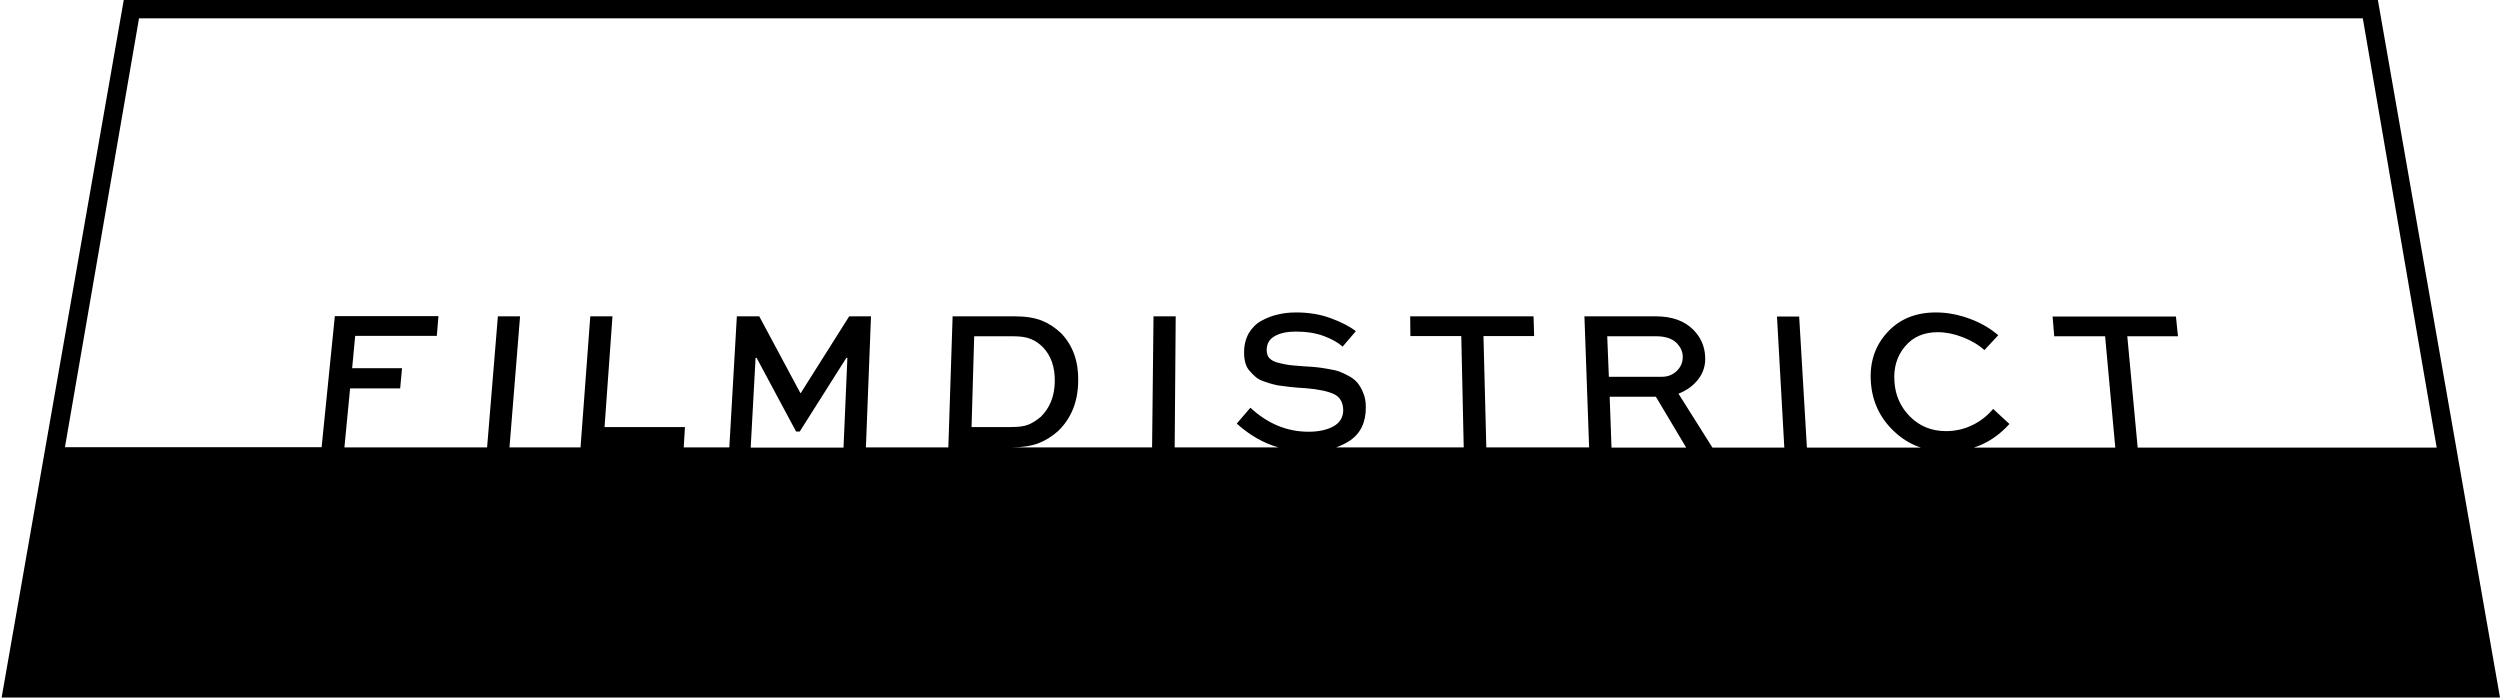
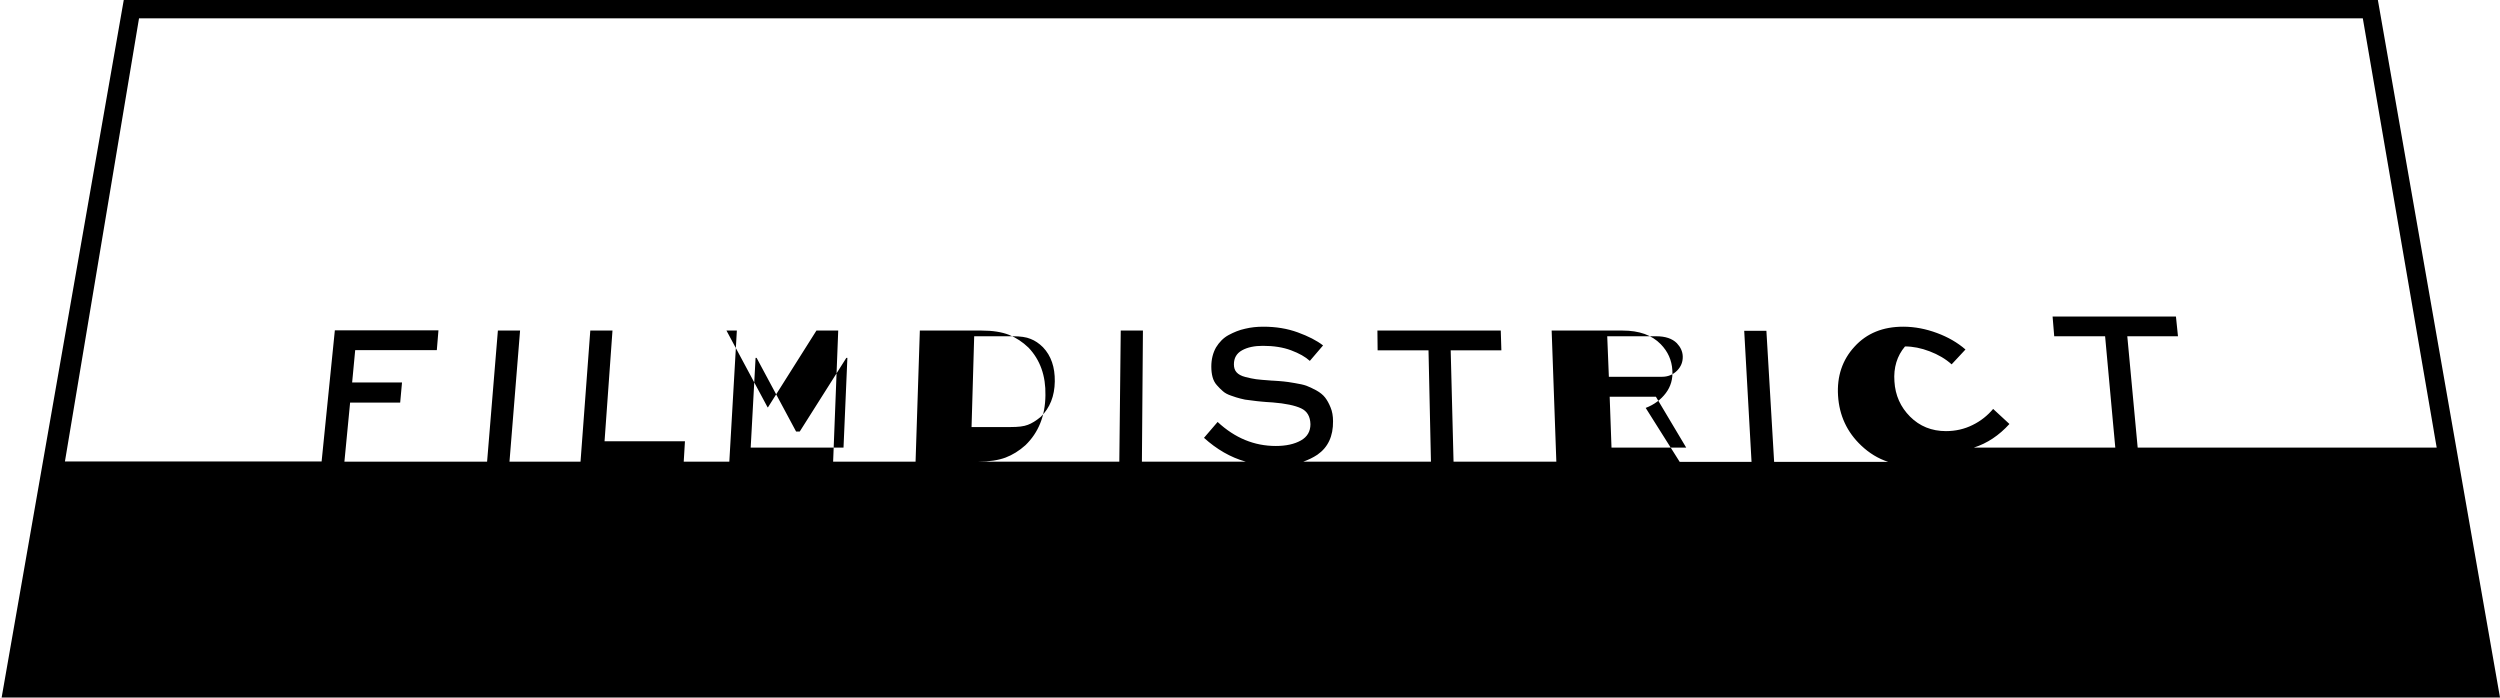
<svg xmlns="http://www.w3.org/2000/svg" version="1.1" id="svg2" x="0px" y="0px" viewBox="0 0 1228.2 342.7" style="enable-background:new 0 0 1228.2 342.7;" xml:space="preserve">
-   <path d="M1168.2,0H60.8l-60,342.7h1227.4L1168.2,0z M68.3,9h1092.5l36.3,210.9h-146.9l-5.1-54.7h24.9l-1-9.7h-60.6l0.8,9.7h25  l5,54.7h-69.5c6.6-2.1,12.4-6,17.5-11.6l-8-7.4c-2.7,3.2-6,5.9-10.1,7.9c-4,2-8.4,3-13.1,3c-7,0-12.9-2.4-17.6-7.1  c-4.7-4.7-7.3-10.5-7.7-17.3c-0.5-6.8,1.3-12.6,5.2-17.2c3.9-4.7,9.3-7,16.1-7c3.9,0,7.9,0.8,12.1,2.4c4.2,1.6,7.8,3.7,10.8,6.4  l6.8-7.3c-3.9-3.4-8.6-6.1-14-8.1c-5.4-2-10.9-3.1-16.6-3.1c-9.9,0-17.9,3.2-23.9,9.8c-6,6.5-8.7,14.6-8.1,24.1  c0.6,9.7,4.4,17.9,11.4,24.5c3.9,3.7,8.3,6.4,13.2,8h-56l-3.8-64.4h-10.9l3.6,64.4h-35.3l-16.7-26.5c4.2-1.6,7.5-4.1,9.9-7.3  c2.4-3.2,3.5-6.9,3.2-11.2c-0.3-5-2.2-9.2-5.7-12.8c-4.4-4.5-10.6-6.7-18.7-6.7h-34.9l2.3,64.4h-50.5l-1.4-54.7h24.9l-0.3-9.7h-60.6  l0.1,9.7h25l1.2,54.7h-62.7c2.5-0.9,4.8-2,6.9-3.4c5.2-3.6,7.8-9.1,7.7-16.5c0-2.5-0.4-4.8-1.2-6.7c-0.8-2-1.7-3.6-2.7-4.9  c-1-1.3-2.5-2.5-4.3-3.5c-1.9-1-3.5-1.8-4.9-2.3c-1.4-0.5-3.3-0.9-5.7-1.3c-2.4-0.4-4.2-0.7-5.5-0.8c-1.2-0.1-3-0.3-5.3-0.4  c-0.3,0-0.8,0-1.5-0.1c-2.9-0.2-5.2-0.4-6.7-0.6c-1.6-0.2-3.3-0.6-5.3-1.1c-2-0.5-3.4-1.3-4.3-2.3c-0.9-1-1.3-2.3-1.3-3.9  c0-3.1,1.3-5.4,4-6.9c2.7-1.5,6.1-2.2,10.2-2.2c5.3,0,9.9,0.7,13.9,2.2c4,1.5,7,3.2,9.2,5.2l6.5-7.6c-3.1-2.4-7.2-4.5-12.4-6.4  c-5.2-1.9-10.8-2.8-16.9-2.8c-3.2,0-6.1,0.3-9,1c-2.8,0.6-5.5,1.7-8.1,3.1c-2.6,1.4-4.6,3.5-6.2,6.1c-1.5,2.7-2.3,5.8-2.3,9.4  c0,1.9,0.2,3.6,0.6,5.1c0.4,1.5,1.1,2.9,2.1,4c1,1.1,2,2.2,3,3c1,0.9,2.3,1.6,4.1,2.2c1.7,0.6,3.2,1.1,4.5,1.4  c1.3,0.4,3,0.7,5.2,0.9c2.2,0.3,3.9,0.5,5.2,0.6c1.3,0.1,3.1,0.3,5.4,0.4c6.3,0.5,11,1.5,14,2.9c3,1.4,4.5,4,4.6,7.8  c0,3.5-1.5,6.2-4.7,8c-3.2,1.8-7.3,2.7-12.3,2.7c-10.6,0-20.1-3.9-28.6-11.8l-6.7,7.8c6.2,5.6,13,9.6,20.5,11.7h-51l0.5-64.4h-10.9  l-0.7,64.4h-69.3c5.5,0,9.9-0.7,13.4-2c3.4-1.3,6.7-3.3,9.8-6.1c6.4-6.2,9.7-14.4,9.8-24.5c0.2-9.6-2.6-17.4-8.3-23.4  c-2.9-2.8-6.1-4.9-9.6-6.3c-3.6-1.4-8-2.1-13.5-2.1h-30.3l-2.1,64.4h-40.5l2.5-64.4h-10.7l-23.8,37.7h-0.2l-20.2-37.7H362l-3.7,64.4  h-22.4l0.6-10H297l3.9-54.4H290l-4.8,64.4h-34.9l5.2-64.4h-10.9l-5.3,64.4h-70.1l2.8-29h24.6l0.9-9.9H173l1.5-15.9h40.1l0.8-9.7  h-50.9l-6.5,64.4H31.9L68.3,9z M789.6,165.2h24.1c4.4,0,7.8,1.1,10.1,3.4c1.8,1.9,2.8,4,2.9,6.4c0.1,2.7-0.8,5.1-2.8,7.1  c-2,2-4.5,3-7.3,3h-26.2L789.6,165.2z M790.8,194.9h22.7l14.9,25h-36.7L790.8,194.9z M477.3,209.9l1.3-44.7h19  c3.7,0,6.6,0.4,8.7,1.3c2.1,0.8,4.2,2.2,6.1,4.1c4,4.2,5.9,9.8,5.8,16.8c-0.1,7.2-2.4,13-6.9,17.4c-2.3,1.9-4.4,3.2-6.3,3.9  c-2,0.8-4.8,1.1-8.5,1.1H477.3z M414.4,219.9h-45.6l2.4-44.1h0.5l19.4,36.2h1.8l22.9-36.2h0.5L414.4,219.9z" />
+   <path d="M1168.2,0H60.8l-60,342.7h1227.4L1168.2,0z M68.3,9h1092.5l36.3,210.9h-146.9l-5.1-54.7h24.9l-1-9.7h-60.6l0.8,9.7h25  l5,54.7h-69.5c6.6-2.1,12.4-6,17.5-11.6l-8-7.4c-2.7,3.2-6,5.9-10.1,7.9c-4,2-8.4,3-13.1,3c-7,0-12.9-2.4-17.6-7.1  c-4.7-4.7-7.3-10.5-7.7-17.3c-0.5-6.8,1.3-12.6,5.2-17.2c3.9,0,7.9,0.8,12.1,2.4c4.2,1.6,7.8,3.7,10.8,6.4  l6.8-7.3c-3.9-3.4-8.6-6.1-14-8.1c-5.4-2-10.9-3.1-16.6-3.1c-9.9,0-17.9,3.2-23.9,9.8c-6,6.5-8.7,14.6-8.1,24.1  c0.6,9.7,4.4,17.9,11.4,24.5c3.9,3.7,8.3,6.4,13.2,8h-56l-3.8-64.4h-10.9l3.6,64.4h-35.3l-16.7-26.5c4.2-1.6,7.5-4.1,9.9-7.3  c2.4-3.2,3.5-6.9,3.2-11.2c-0.3-5-2.2-9.2-5.7-12.8c-4.4-4.5-10.6-6.7-18.7-6.7h-34.9l2.3,64.4h-50.5l-1.4-54.7h24.9l-0.3-9.7h-60.6  l0.1,9.7h25l1.2,54.7h-62.7c2.5-0.9,4.8-2,6.9-3.4c5.2-3.6,7.8-9.1,7.7-16.5c0-2.5-0.4-4.8-1.2-6.7c-0.8-2-1.7-3.6-2.7-4.9  c-1-1.3-2.5-2.5-4.3-3.5c-1.9-1-3.5-1.8-4.9-2.3c-1.4-0.5-3.3-0.9-5.7-1.3c-2.4-0.4-4.2-0.7-5.5-0.8c-1.2-0.1-3-0.3-5.3-0.4  c-0.3,0-0.8,0-1.5-0.1c-2.9-0.2-5.2-0.4-6.7-0.6c-1.6-0.2-3.3-0.6-5.3-1.1c-2-0.5-3.4-1.3-4.3-2.3c-0.9-1-1.3-2.3-1.3-3.9  c0-3.1,1.3-5.4,4-6.9c2.7-1.5,6.1-2.2,10.2-2.2c5.3,0,9.9,0.7,13.9,2.2c4,1.5,7,3.2,9.2,5.2l6.5-7.6c-3.1-2.4-7.2-4.5-12.4-6.4  c-5.2-1.9-10.8-2.8-16.9-2.8c-3.2,0-6.1,0.3-9,1c-2.8,0.6-5.5,1.7-8.1,3.1c-2.6,1.4-4.6,3.5-6.2,6.1c-1.5,2.7-2.3,5.8-2.3,9.4  c0,1.9,0.2,3.6,0.6,5.1c0.4,1.5,1.1,2.9,2.1,4c1,1.1,2,2.2,3,3c1,0.9,2.3,1.6,4.1,2.2c1.7,0.6,3.2,1.1,4.5,1.4  c1.3,0.4,3,0.7,5.2,0.9c2.2,0.3,3.9,0.5,5.2,0.6c1.3,0.1,3.1,0.3,5.4,0.4c6.3,0.5,11,1.5,14,2.9c3,1.4,4.5,4,4.6,7.8  c0,3.5-1.5,6.2-4.7,8c-3.2,1.8-7.3,2.7-12.3,2.7c-10.6,0-20.1-3.9-28.6-11.8l-6.7,7.8c6.2,5.6,13,9.6,20.5,11.7h-51l0.5-64.4h-10.9  l-0.7,64.4h-69.3c5.5,0,9.9-0.7,13.4-2c3.4-1.3,6.7-3.3,9.8-6.1c6.4-6.2,9.7-14.4,9.8-24.5c0.2-9.6-2.6-17.4-8.3-23.4  c-2.9-2.8-6.1-4.9-9.6-6.3c-3.6-1.4-8-2.1-13.5-2.1h-30.3l-2.1,64.4h-40.5l2.5-64.4h-10.7l-23.8,37.7h-0.2l-20.2-37.7H362l-3.7,64.4  h-22.4l0.6-10H297l3.9-54.4H290l-4.8,64.4h-34.9l5.2-64.4h-10.9l-5.3,64.4h-70.1l2.8-29h24.6l0.9-9.9H173l1.5-15.9h40.1l0.8-9.7  h-50.9l-6.5,64.4H31.9L68.3,9z M789.6,165.2h24.1c4.4,0,7.8,1.1,10.1,3.4c1.8,1.9,2.8,4,2.9,6.4c0.1,2.7-0.8,5.1-2.8,7.1  c-2,2-4.5,3-7.3,3h-26.2L789.6,165.2z M790.8,194.9h22.7l14.9,25h-36.7L790.8,194.9z M477.3,209.9l1.3-44.7h19  c3.7,0,6.6,0.4,8.7,1.3c2.1,0.8,4.2,2.2,6.1,4.1c4,4.2,5.9,9.8,5.8,16.8c-0.1,7.2-2.4,13-6.9,17.4c-2.3,1.9-4.4,3.2-6.3,3.9  c-2,0.8-4.8,1.1-8.5,1.1H477.3z M414.4,219.9h-45.6l2.4-44.1h0.5l19.4,36.2h1.8l22.9-36.2h0.5L414.4,219.9z" />
</svg>